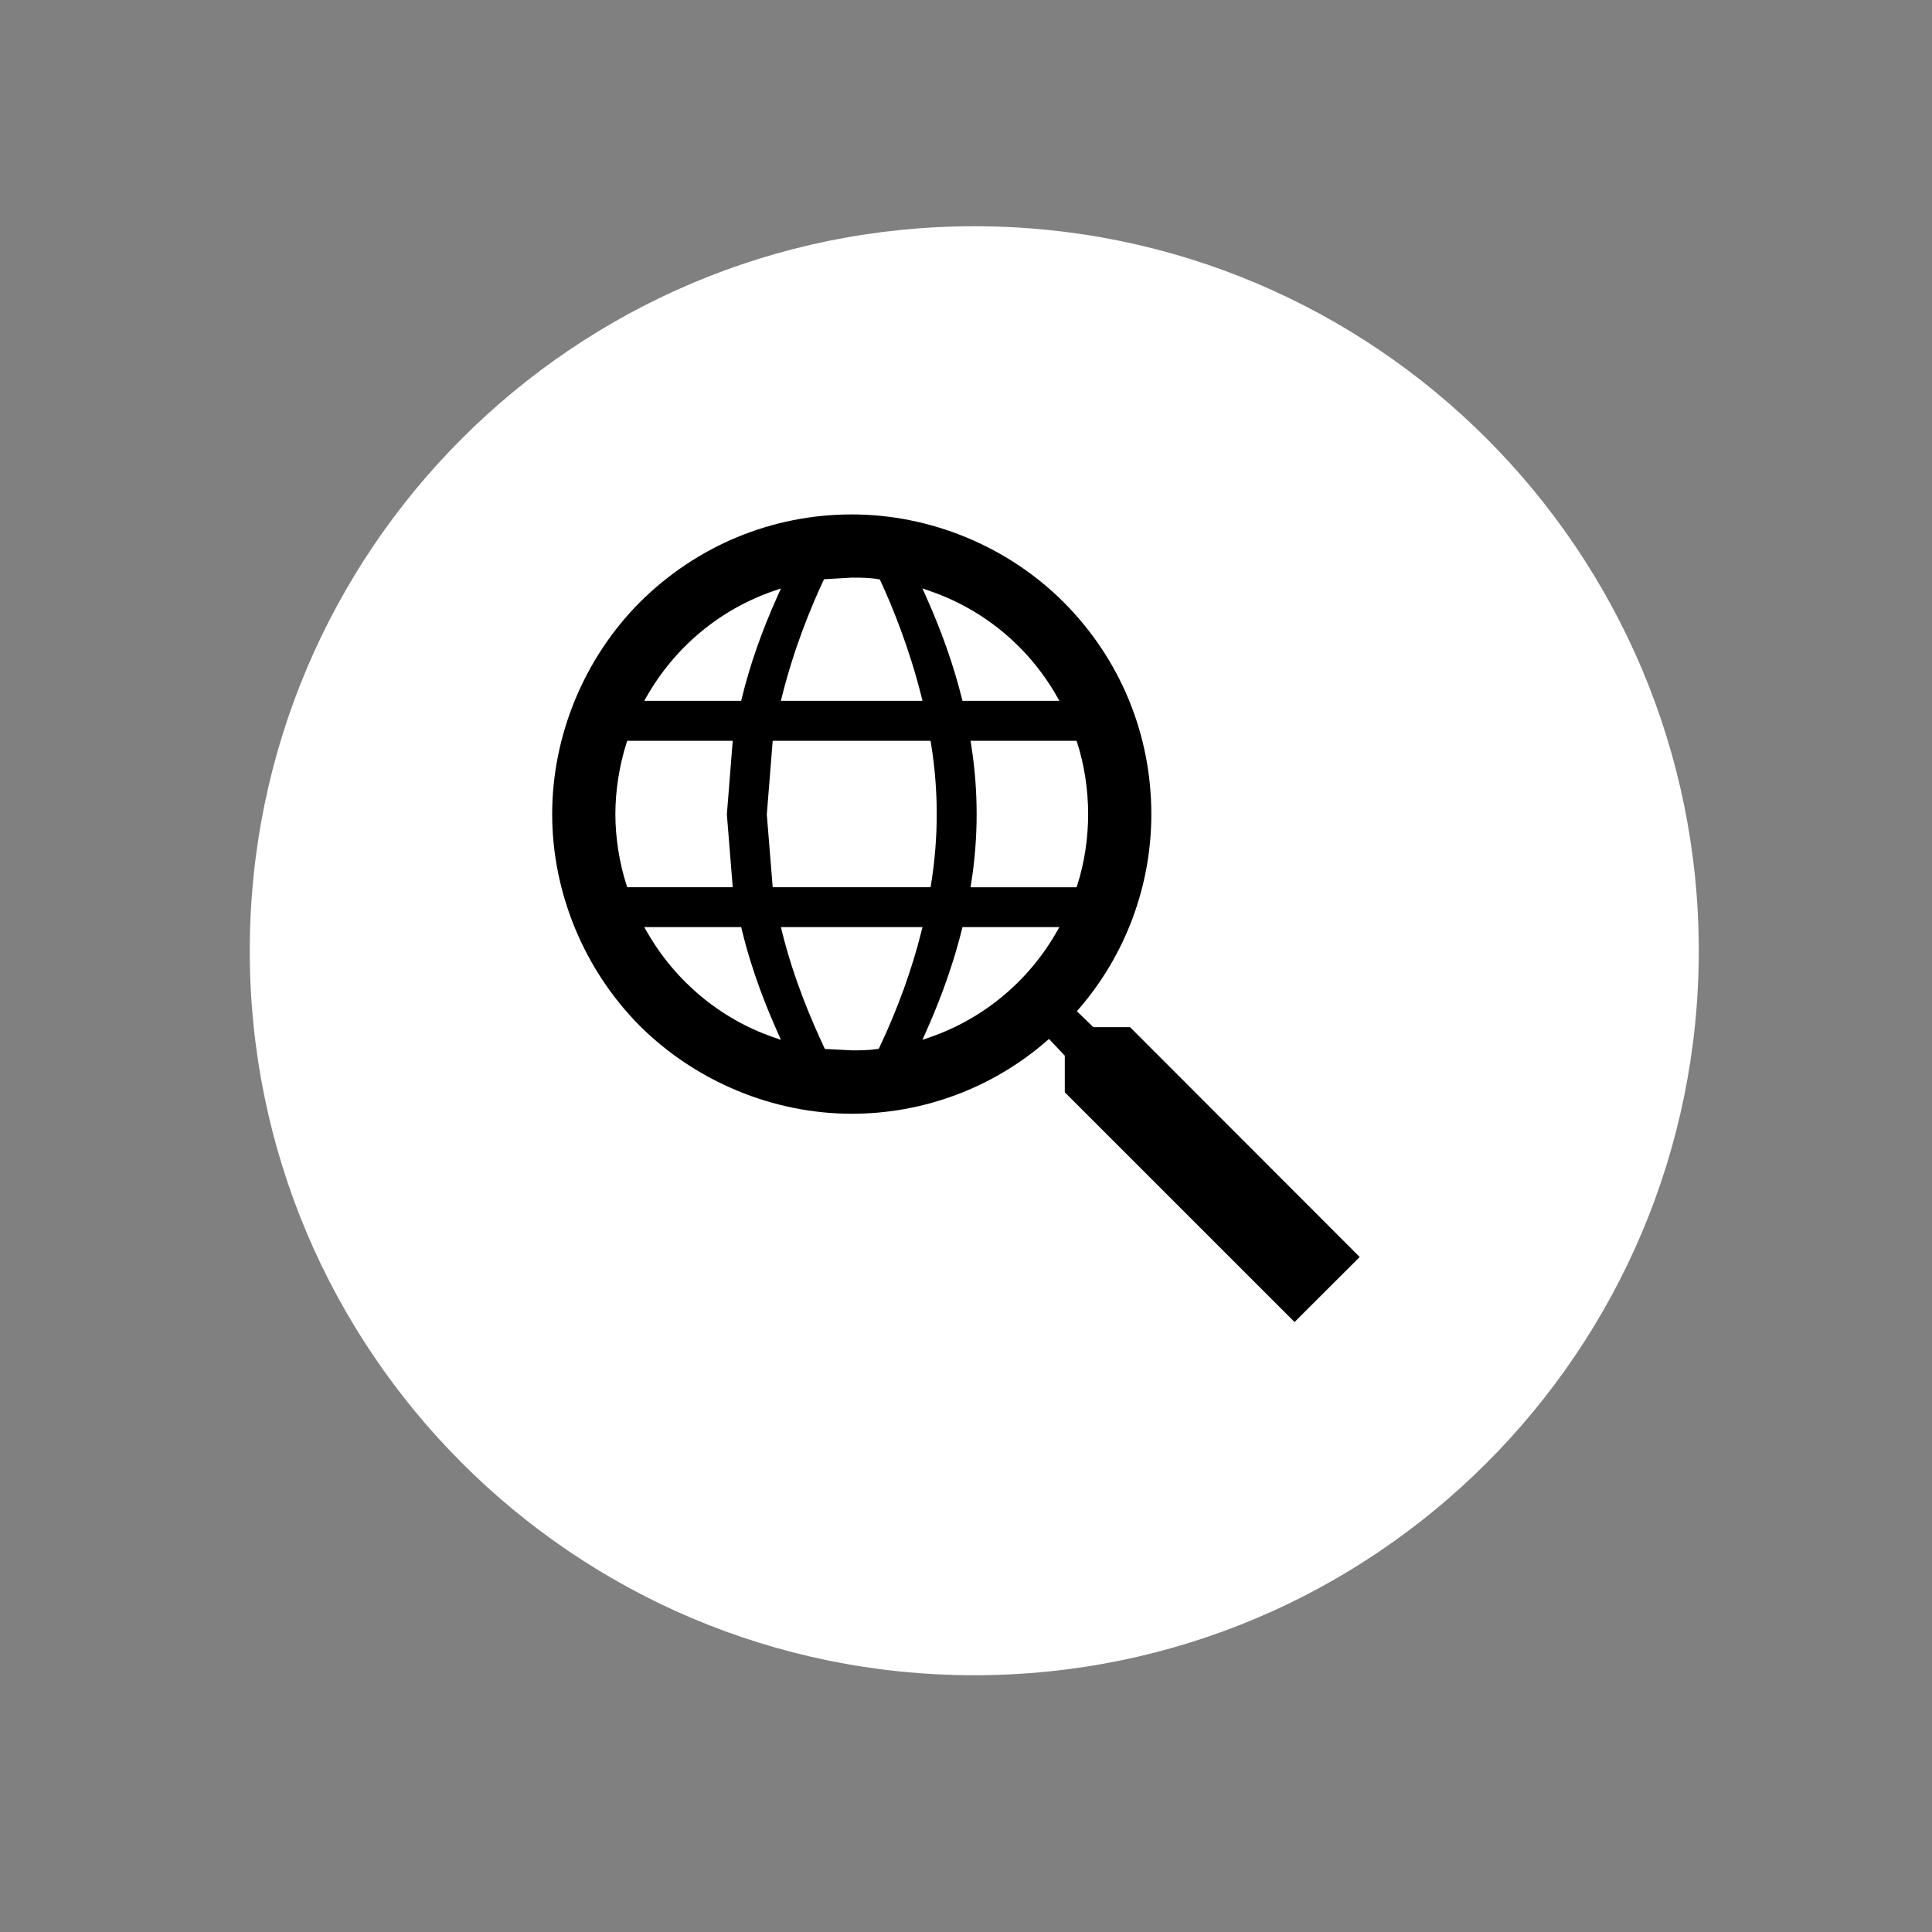
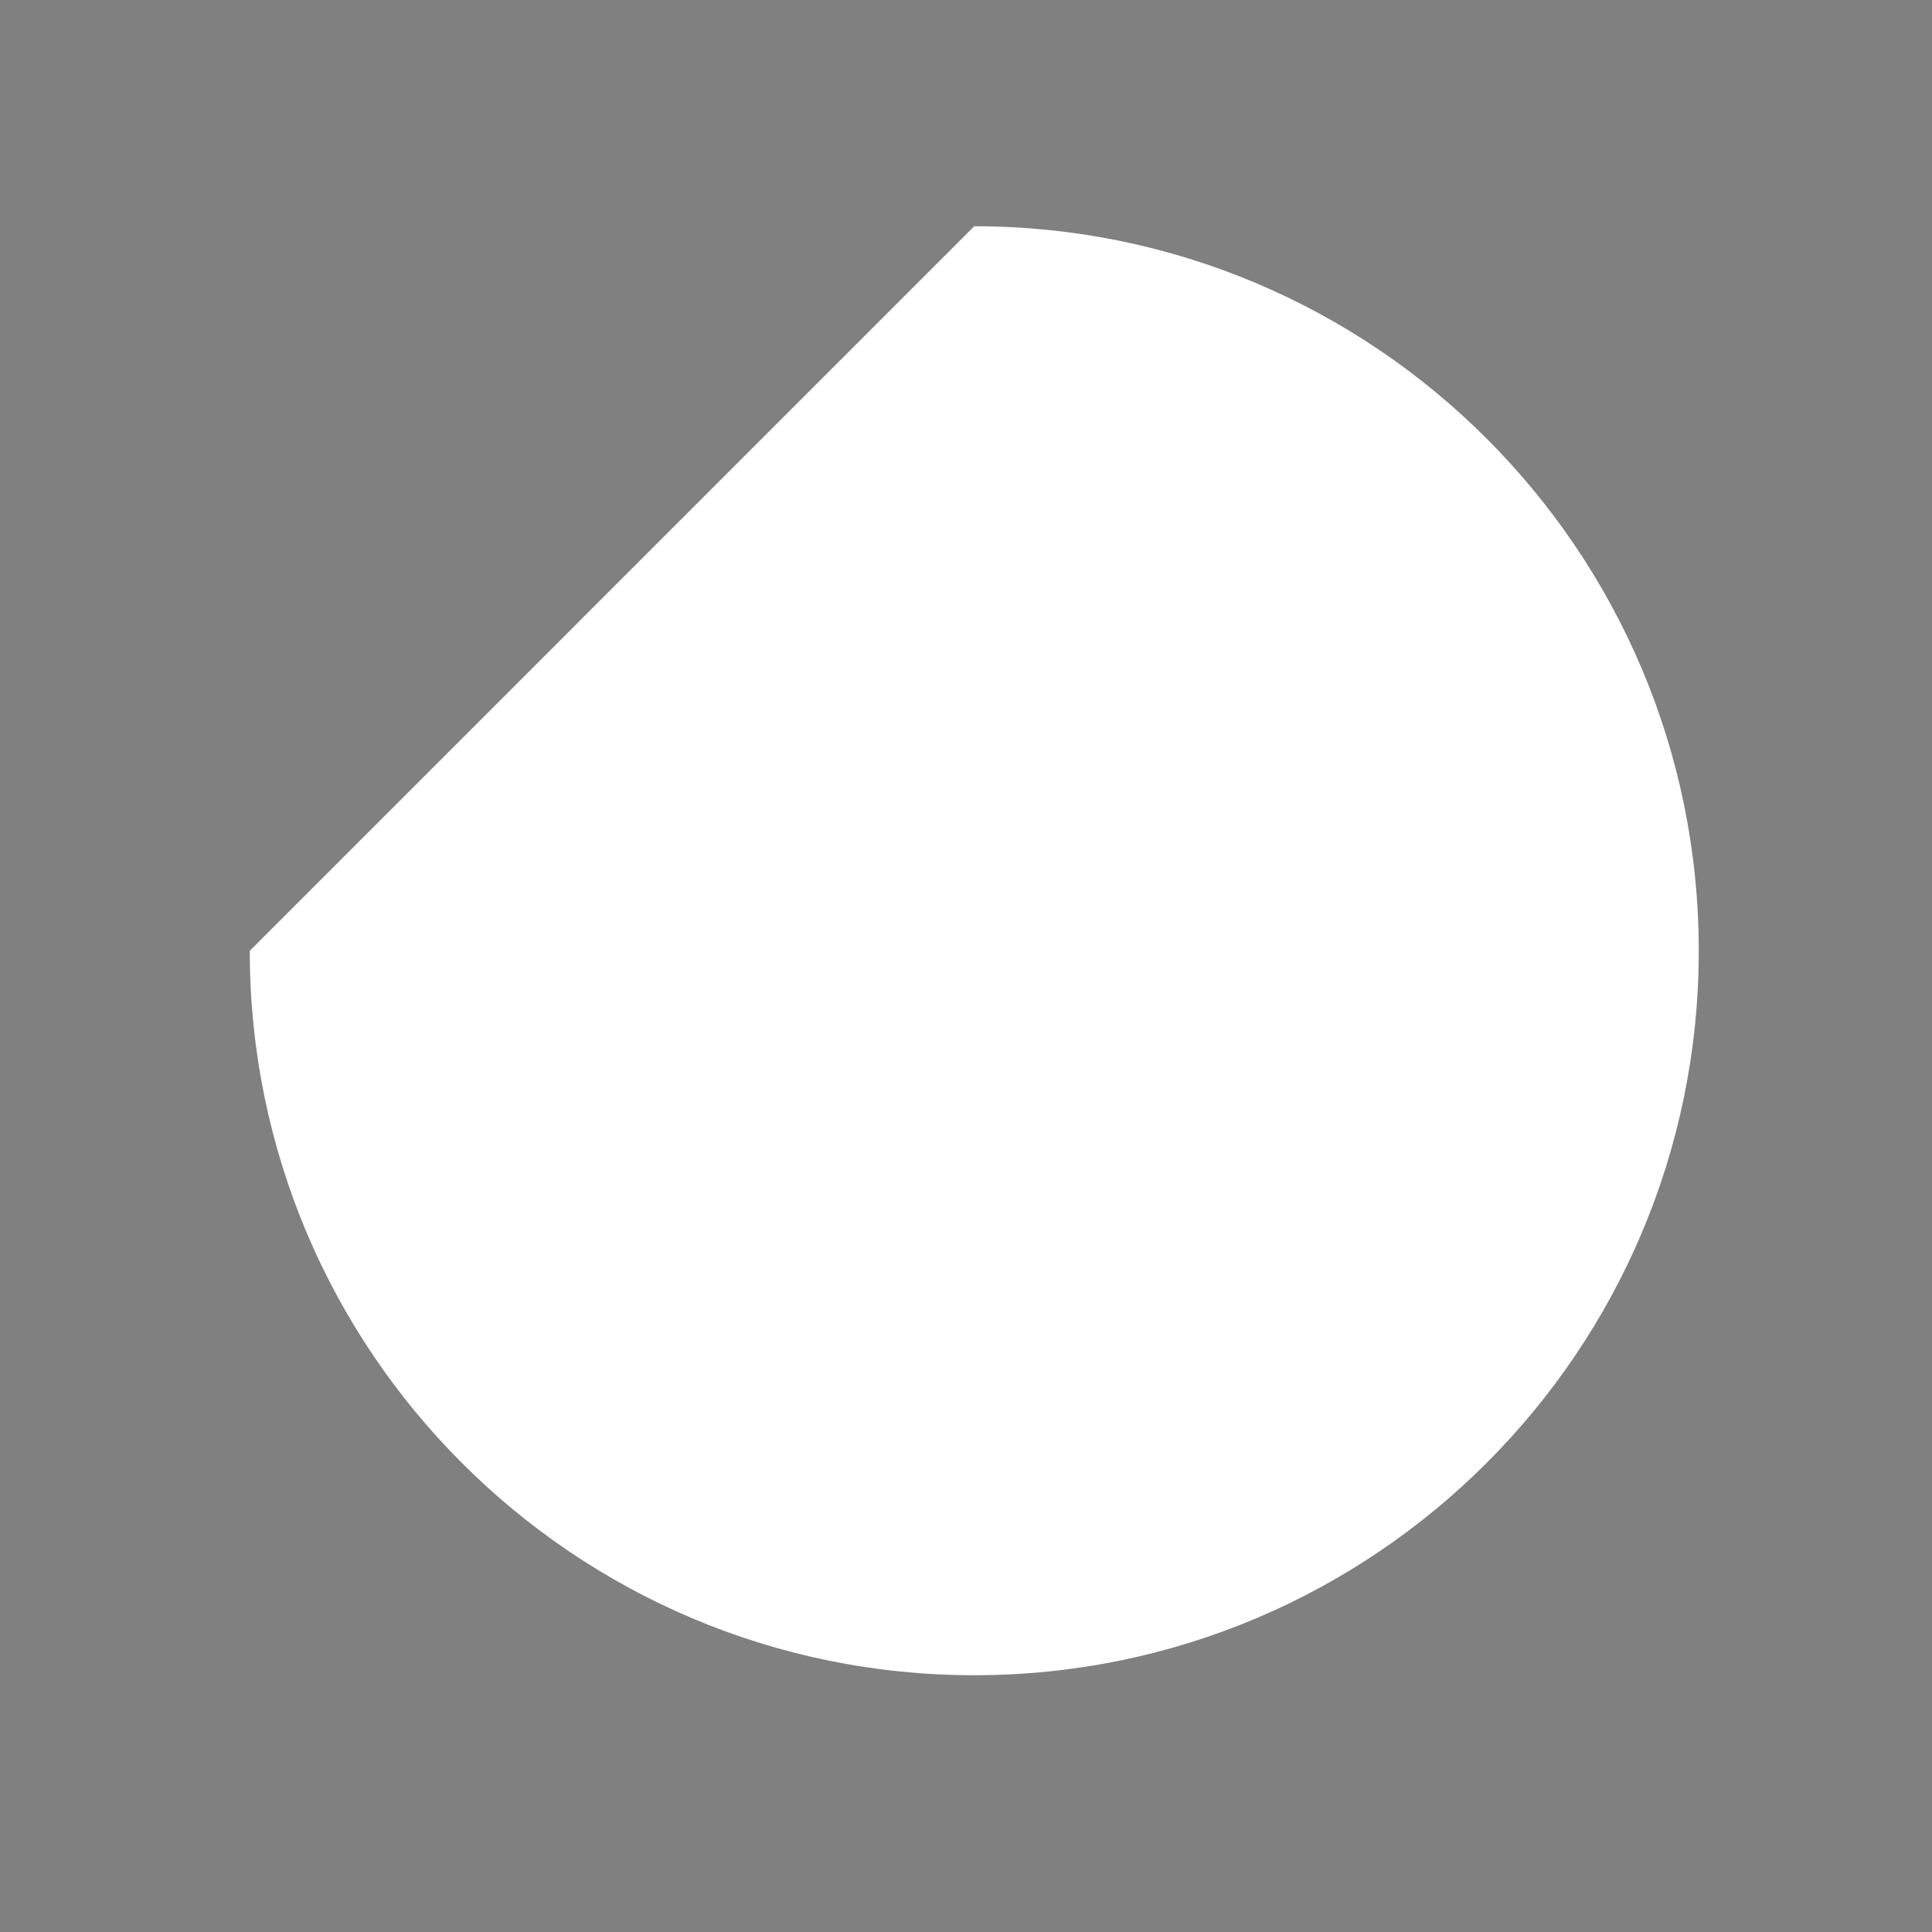
<svg xmlns="http://www.w3.org/2000/svg" preserveAspectRatio="xMidYMid slice" version="1.1" id="Layer_1" x="0px" y="0px" width="30px" height="30px" viewBox="0 0 288 288" xml:space="preserve">
  <rect x="0" y="0" width="288" height="288" fill="#808080" stroke="none" />
  <g>
-     <path fill="#FFFFFF" d="M145.232,33.725c59.636,0,108,48.36,108,108.005s-48.364,107.994-108,107.994   c-59.646,0-108-48.35-108-107.994S85.587,33.725,145.232,33.725z" />
+     <path fill="#FFFFFF" d="M145.232,33.725c59.636,0,108,48.36,108,108.005s-48.364,107.994-108,107.994   c-59.646,0-108-48.35-108-107.994z" />
    <g>
-       <path d="M168.45,153.113h-5.473l-2.451-2.373l0.31-0.357c6.959-8.042,10.791-18.345,10.791-29.012    c0-11.93-4.642-23.153-13.07-31.604c-8.322-8.313-19.832-13.082-31.576-13.082c-11.882,0-23.101,4.646-31.59,13.083    c-8.312,8.344-13.079,19.863-13.079,31.603c0,11.709,4.768,23.217,13.081,31.573c8.375,8.312,19.89,13.081,31.588,13.081    c10.673,0,20.981-3.848,29.026-10.836l0.362-0.313l2.358,2.49v5.461l34.249,34.243l9.712-9.693L168.45,153.113z M138.592,88.09    c7.987,2.741,14.7,8.292,18.902,15.63l0.429,0.748h-14.447l-0.096-0.378c-1.269-5.046-3.037-10.059-5.406-15.322l-0.474-1.053    L138.592,88.09z M138.786,131.841l-0.068,0.42h-23.533l-0.878-10.85l0.878-10.981h23.533l0.068,0.42    C139.922,117.813,139.922,124.876,138.786,131.841z M122.71,86.616l0.127-0.27l4.144-0.24c1.336,0,2.598,0,3.913,0.229    l0.258,0.045l0.11,0.237c1.773,3.828,4.271,9.924,6.098,17.229l0.155,0.621h-21.111l0.155-0.621    C118.381,96.561,120.909,90.455,122.71,86.616z M96.466,103.719c4.218-7.344,10.915-12.895,18.859-15.629l1.093-0.376    l-0.474,1.054c-2.399,5.336-4.154,10.347-5.364,15.318l-0.093,0.382H96.036L96.466,103.719z M93.496,132.261l-0.111-0.348    c-1.066-3.328-1.653-7.072-1.653-10.542c0-3.482,0.587-7.244,1.653-10.593l0.111-0.349h15.73l-0.873,10.981l0.874,10.85H93.496z     M115.325,154.632c-7.928-2.739-14.625-8.309-18.859-15.682l-0.43-0.749h14.452l0.093,0.383    c1.563,6.479,3.811,11.877,5.364,15.372l0.467,1.052L115.325,154.632z M131.112,156.098l-0.113,0.239l-0.263,0.041    c-1.258,0.194-2.471,0.194-3.756,0.194l-4.017-0.204l-0.127-0.272c-1.82-3.9-4.451-9.934-6.278-17.273l-0.154-0.621h21.109    l-0.154,0.621C135.943,144.51,133.842,150.322,131.112,156.098z M157.494,138.949c-4.219,7.367-10.932,12.937-18.901,15.683    l-1.087,0.375l0.467-1.051c1.536-3.453,3.768-8.804,5.407-15.376l0.095-0.379h14.448L157.494,138.949z M144.678,132.261    l0.092-0.578c1.088-6.86,1.088-13.815,0-20.675l-0.092-0.578h15.807l0.111,0.347c1.04,3.231,1.612,6.994,1.612,10.595    c0,3.588-0.572,7.332-1.612,10.544l-0.112,0.346H144.678z" />
-     </g>
+       </g>
  </g>
</svg>